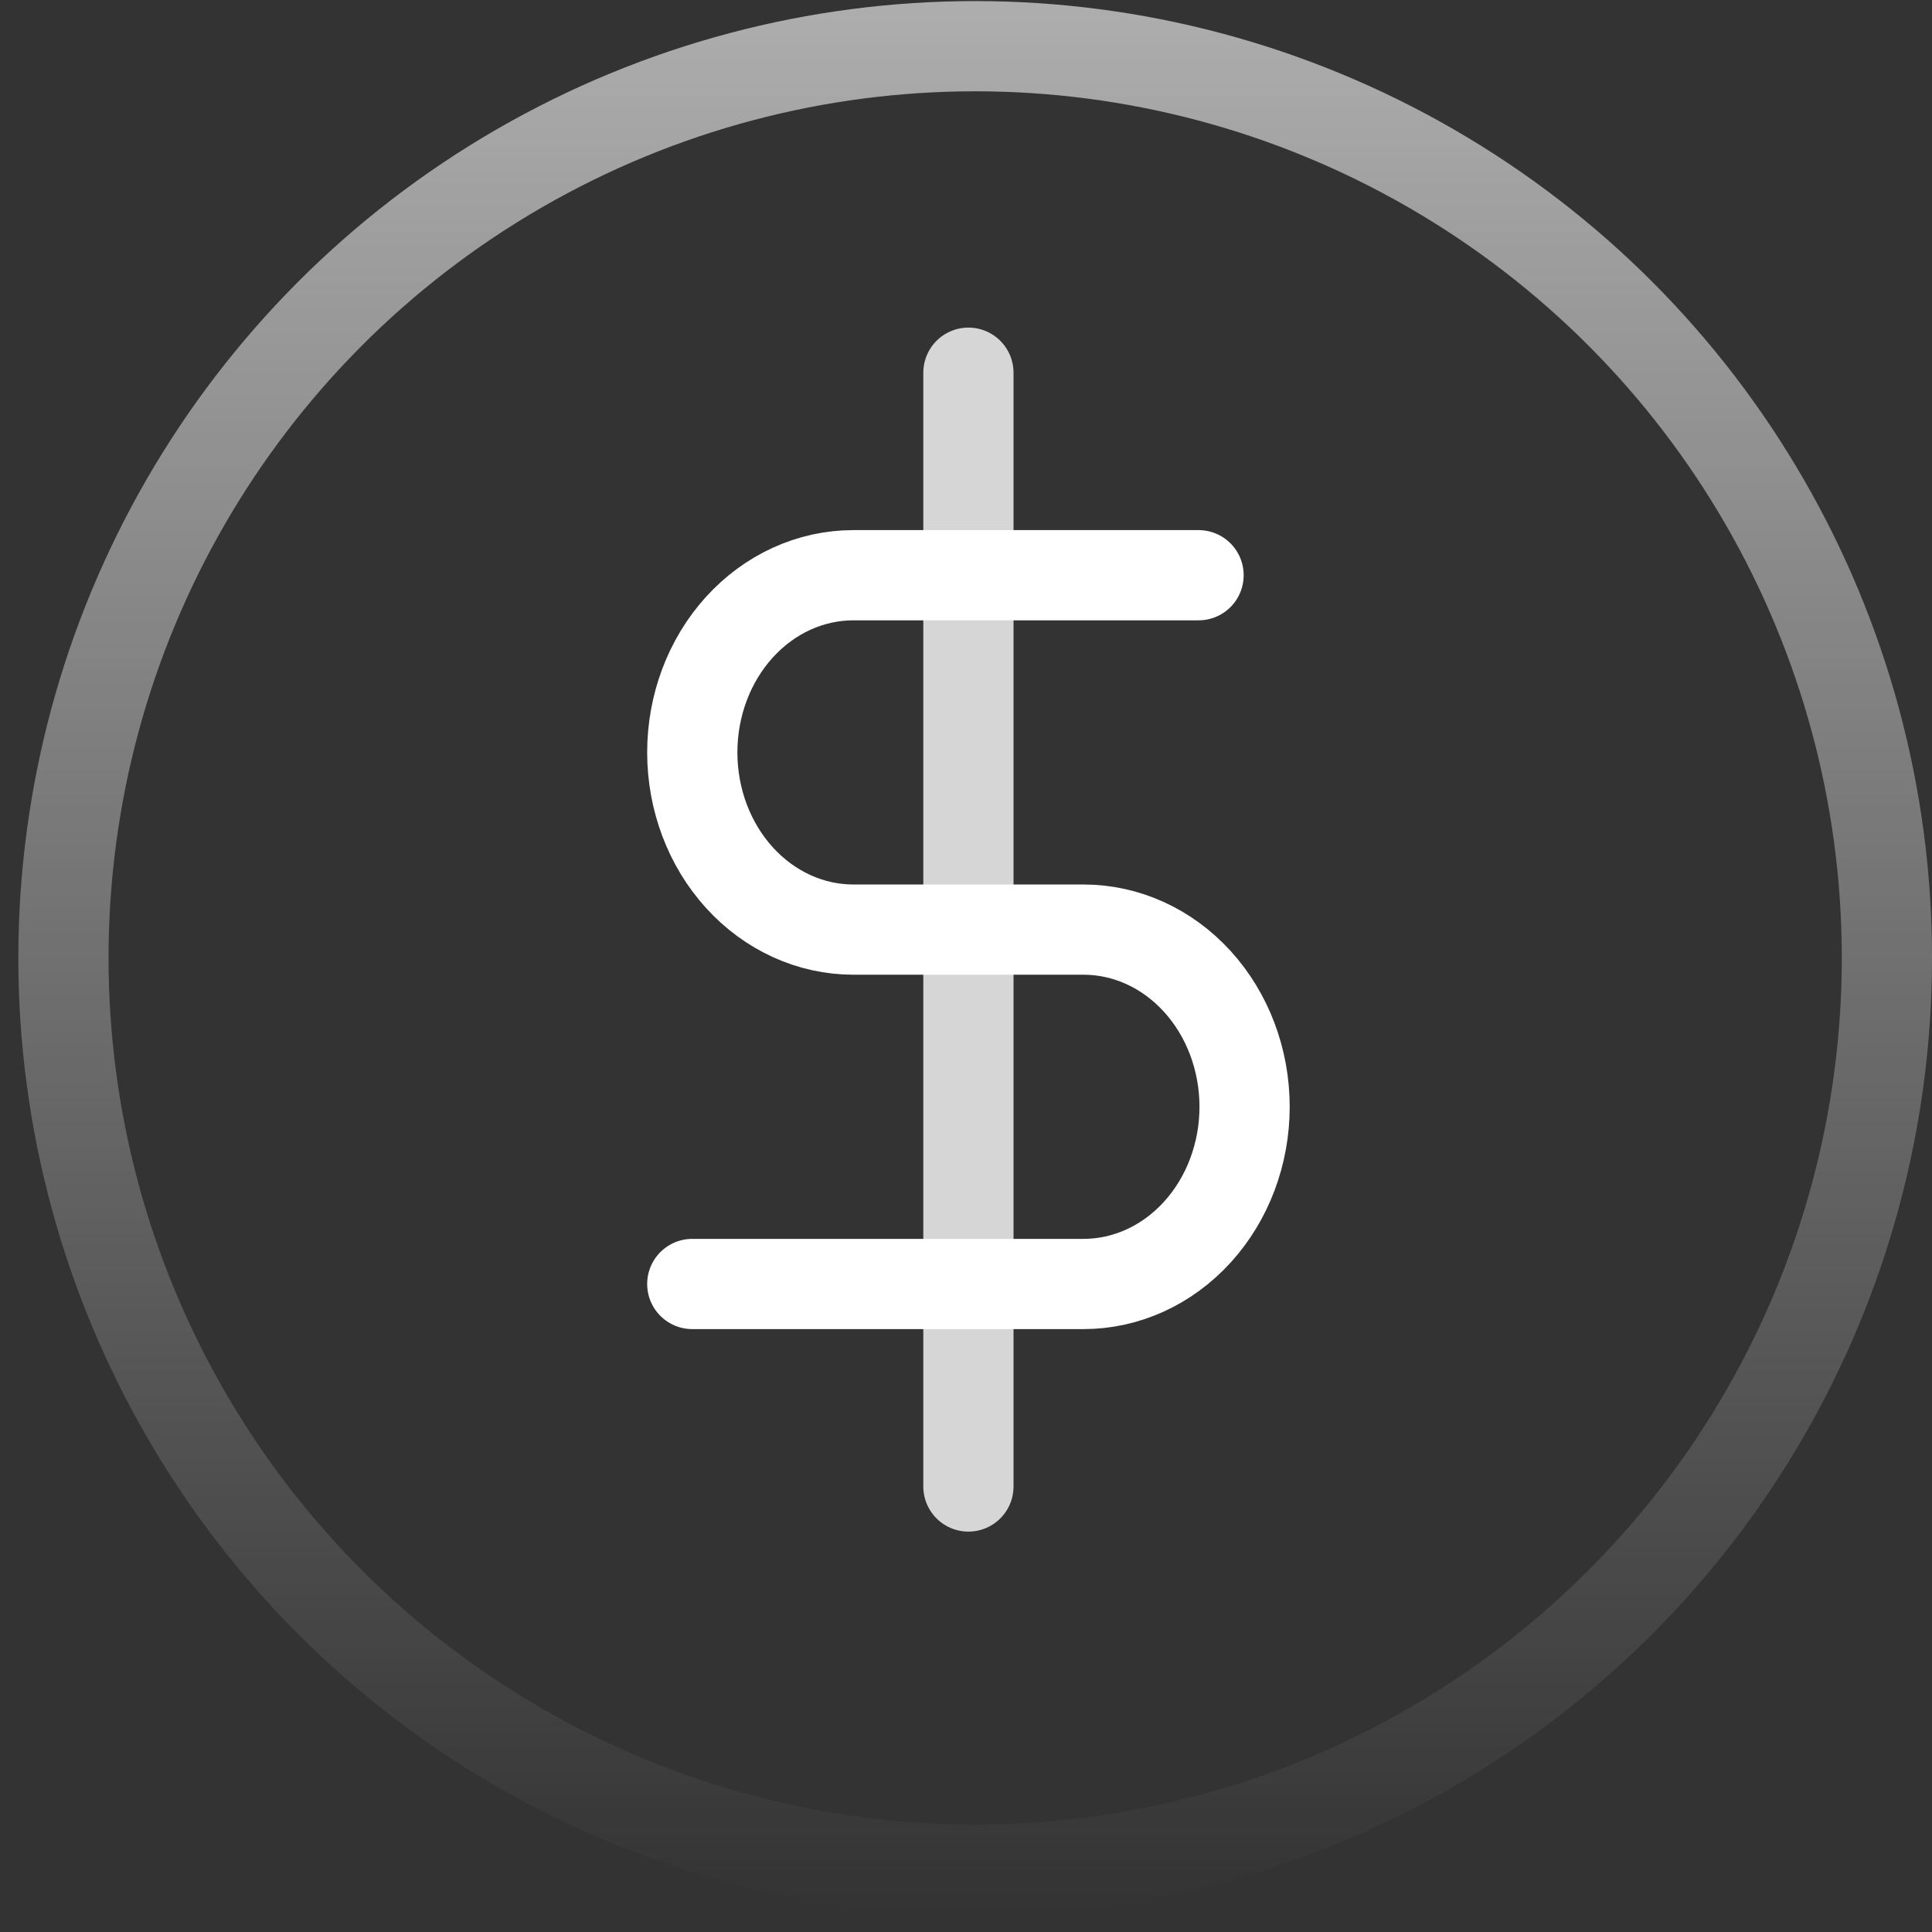
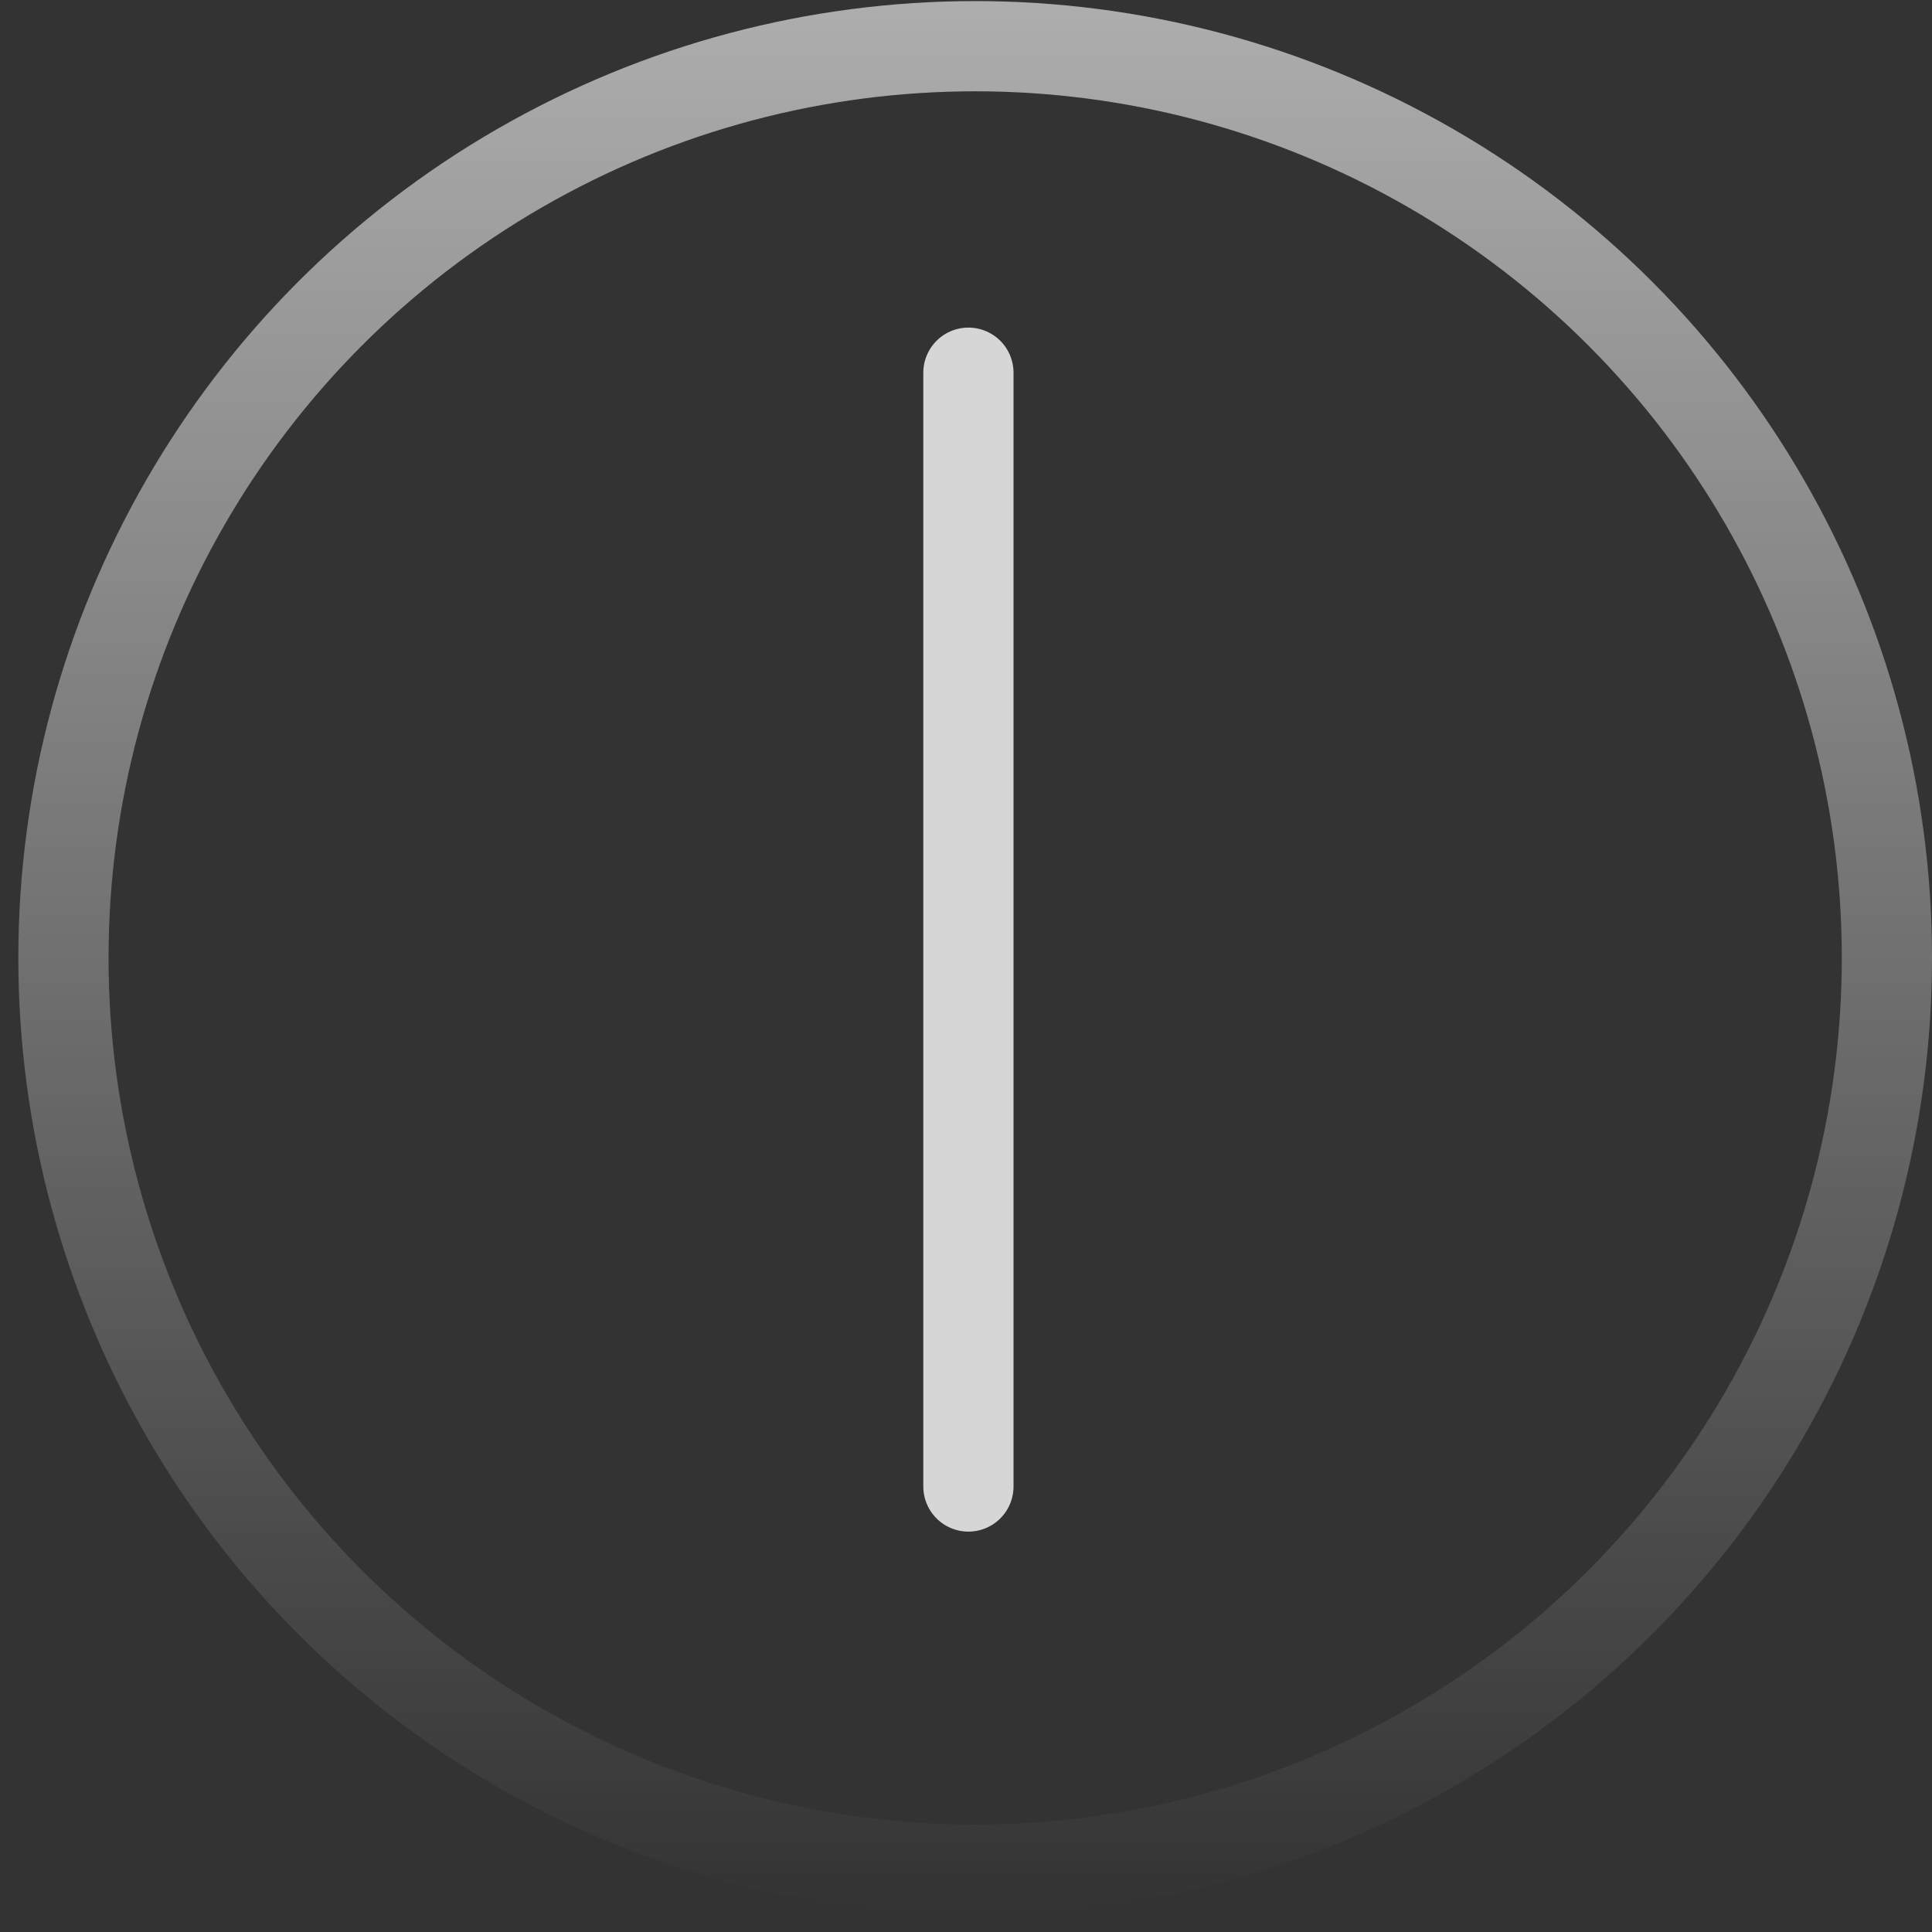
<svg xmlns="http://www.w3.org/2000/svg" width="56" height="56" viewBox="0 0 56 56" fill="none">
  <rect x="0" y="0" width="56" height="56" fill="#333333" stroke="none" />
  <circle opacity="0.6" cx="28.266" cy="27.766" r="26.427" stroke="url(#paint0_linear_3160_47008)" stroke-width="2.615" stroke-linecap="round" stroke-linejoin="round" />
  <path opacity="0.8" d="M28.07 10.803V43.087" stroke="white" stroke-width="2.615" stroke-linecap="round" stroke-linejoin="round" />
-   <path d="M34.741 16.673H24.735C23.497 16.673 22.31 17.214 21.434 18.177C20.558 19.14 20.066 20.447 20.066 21.809C20.066 23.171 20.558 24.477 21.434 25.441C22.31 26.404 23.497 26.945 24.735 26.945H31.406C32.644 26.945 33.831 27.486 34.707 28.449C35.583 29.412 36.075 30.719 36.075 32.081C36.075 33.443 35.583 34.749 34.707 35.712C33.831 36.676 32.644 37.217 31.406 37.217H20.066" stroke="white" stroke-width="2.615" stroke-linecap="round" stroke-linejoin="round" />
  <defs>
    <linearGradient id="paint0_linear_3160_47008" x1="28.266" y1="0.031" x2="28.266" y2="55.5" gradientUnits="userSpaceOnUse">
      <stop stop-color="white" />
      <stop offset="1" stop-color="white" stop-opacity="0" />
    </linearGradient>
  </defs>
</svg>